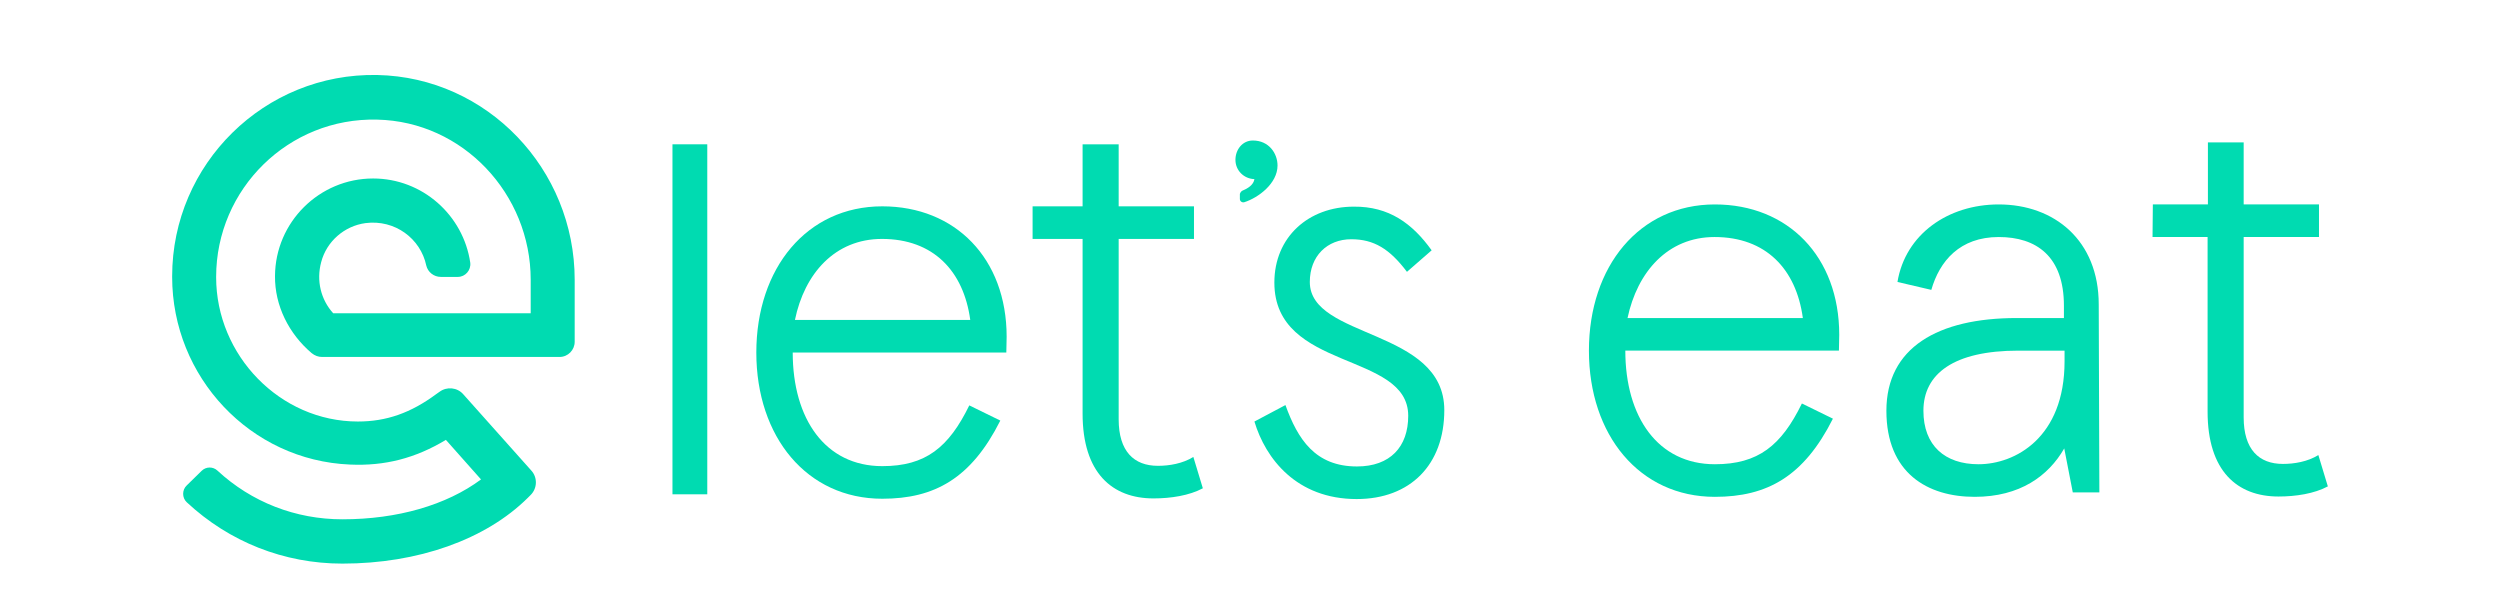
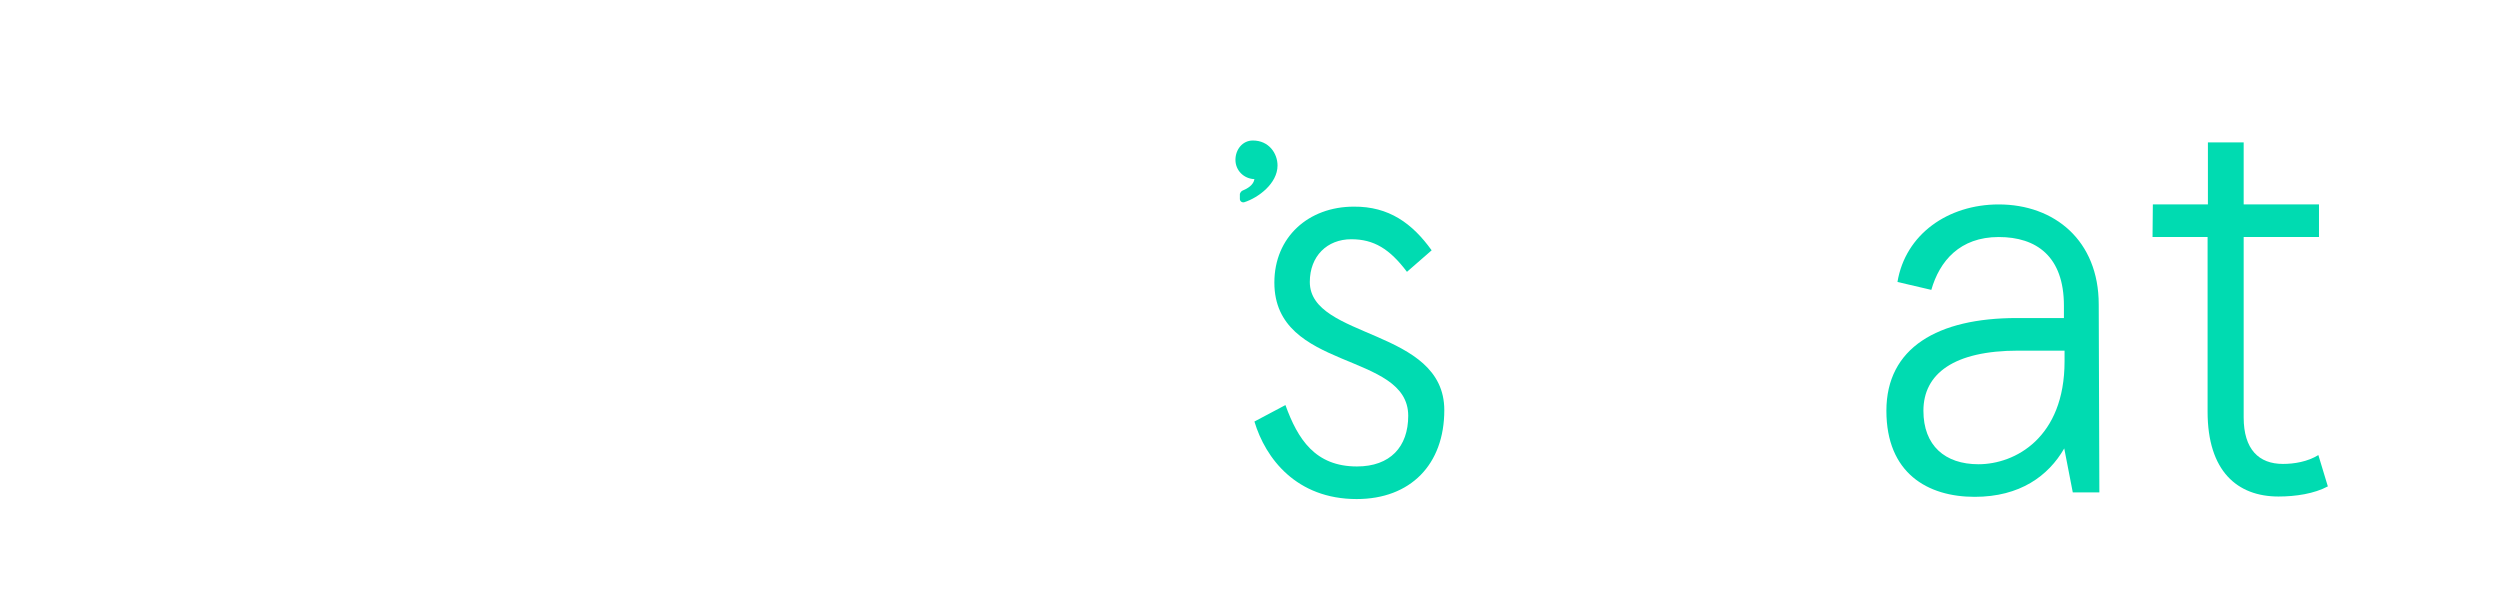
<svg xmlns="http://www.w3.org/2000/svg" version="1.1" id="Layer_1" x="0px" y="0px" viewBox="0 0 790 194" style="enable-background:new 0 0 790 194;" xml:space="preserve">
  <style type="text/css">
	.st0{fill:#00DBB1;}
</style>
  <g>
    <g>
      <g>
        <path class="st0" d="M680.3,64.6h17.4V45H709v19.6h23.8v10.3H709v57c0,10.1,4.8,14.7,12.4,14.7c3.6,0,7.8-0.7,11.2-2.8l3,9.9     c-4.3,2.3-10.1,3.2-15.6,3.2c-13,0-22.4-8-22.4-26.8V74.9h-17.4L680.3,64.6L680.3,64.6z" />
-         <path class="st0" d="M581.1,110.8h-67.5c0,21,10.3,35.9,28.3,35.9c13.7,0,21-5.9,27.5-19.2l9.8,4.8     c-9.2,18.3-20.8,24.7-37.3,24.7c-23.8,0-39.8-19.5-39.8-46.2s16-46.2,39.8-46.2c23.1,0,39.3,16.5,39.3,41.2L581.1,110.8     L581.1,110.8z M514.3,100.5h55.4C567.6,85,558,74.9,541.8,74.9C527,74.9,517.4,85.9,514.3,100.5z" />
        <path class="st0" d="M663.4,155.6H655l-2.7-13.9c-5,8.7-14,15.3-28.3,15.3c-14.9,0-27.9-7.5-27.9-27.2     c0-19.9,16.2-29.3,41.2-29.3h14.9v-3.9c0-15.6-8.7-21.7-20.6-21.7c-12.3,0-18.7,7.6-21.3,16.7l-10.7-2.5     c2.5-15.1,16-24.5,32-24.5c17.6,0,31.6,11.4,31.6,31.6L663.4,155.6L663.4,155.6z M625.2,146.7c11.6,0,27.2-8.4,27.2-32.5v-3.4     h-14.6c-20.4,0-30,7.3-30,19C607.8,140.8,614.6,146.7,625.2,146.7z" />
      </g>
      <g>
-         <path class="st0" d="M223.5,45.6v110.6h-11V45.6H223.5z" />
-         <path class="st0" d="M318,111.4h-67.5c0,21,10.3,35.9,28.3,35.9c13.7,0,21-5.9,27.5-19.2l9.8,4.8c-9.2,18.3-20.8,24.7-37.3,24.7     c-23.8,0-39.8-19.5-39.8-46.2s16-46.2,39.8-46.2c23.1,0,39.3,16.5,39.3,41.2L318,111.4L318,111.4z M251.2,101.1h55.4     c-2.1-15.5-11.7-25.6-27.9-25.6C263.8,75.5,254.2,86.5,251.2,101.1z" />
-         <path class="st0" d="M326.3,65.2h15.8V45.6h11.4v19.6h23.8v10.3h-23.8v57c0,10.1,4.8,14.7,12.4,14.7c3.6,0,7.8-0.7,11.2-2.8     l3,9.9c-4.3,2.3-10.1,3.2-15.6,3.2c-13,0-22.4-8-22.4-26.8V75.5h-15.8V65.2L326.3,65.2z" />
        <path class="st0" d="M452.4,79.1l-7.8,6.8c-5.5-7.3-10.5-10.3-17.6-10.3c-7.6,0-13.1,5.3-13.1,13.5c0,18.1,42.5,14.6,42.5,40.5     c0,17.2-10.7,28.1-27.7,28.1c-19,0-28.8-12.8-32.3-24.5l9.8-5.2c3.9,10.8,9.4,19.4,22.6,19.4c10.5,0,16.2-6.2,16.2-16     c0-20.4-42.3-14-42.3-42.1c0-14.4,10.8-24,25.1-24C438.9,65.2,446.3,70.6,452.4,79.1z" />
        <path class="st0" d="M392.5,60.3c1.7-0.7,3.6-1.8,3.9-3.7c-3.3-0.1-6-2.7-6-6.1c0-3.2,2.2-6.1,5.5-6.1c5.1,0,7.8,4.1,7.8,7.9     c0,5.7-6.1,10.2-10.5,11.6c-0.7,0.2-1.4-0.3-1.4-1v-1.6C391.9,60.9,392.2,60.5,392.5,60.3z" />
      </g>
      <g>
-         <path class="st0" d="M108.2,178.1c-18.5,0-35.8-6.9-49.2-19.4c-1.5-1.4-1.5-3.9,0-5.3l4.7-4.6c1.4-1.4,3.6-1.4,5-0.1     c10.8,10,24.7,15.4,39.5,15.4c17.4,0,32.9-4.5,43.8-12.6L140.9,139c-9.6,5.8-19.3,8.3-30.3,7.8c-31.5-1.3-56.2-27.7-56.2-59.3     v-0.2c0-35.5,29.2-64.3,64.8-63.6c34.8,0.7,62.4,29.8,62.4,64.7V108c0,2.6-2.1,4.8-4.8,4.8h-75c-1.2,0-2.3-0.4-3.3-1.2l0,0     c-7.2-6.1-11.7-15-11.6-24.4c0.1-17,14-30.8,31-30.8c15.6,0,28.5,11.6,30.7,26.6c0.3,2.4-1.6,4.5-3.9,4.5h-5.4     c-2.2,0-4.1-1.5-4.6-3.6c-1.8-8.5-9.9-14.6-19.2-13.4c-6.7,0.9-12.3,5.8-14,12.3c-1.6,5.9-0.1,11.9,3.8,16.2h62.4V88.4     c0-27.1-21.4-50-48.5-50.6c-28-0.7-50.9,21.9-50.9,49.7v0.1c0,24.7,20.2,45.6,44.8,45.6c9,0,16.7-2.7,24.8-8.7l1-0.7     c2.3-1.7,5.6-1.4,7.5,0.8l21.5,24.1c2,2.2,1.9,5.6-0.2,7.7l-0.9,0.9C153.5,170.5,132.1,178.1,108.2,178.1z" />
-       </g>
+         </g>
    </g>
  </g>
</svg>